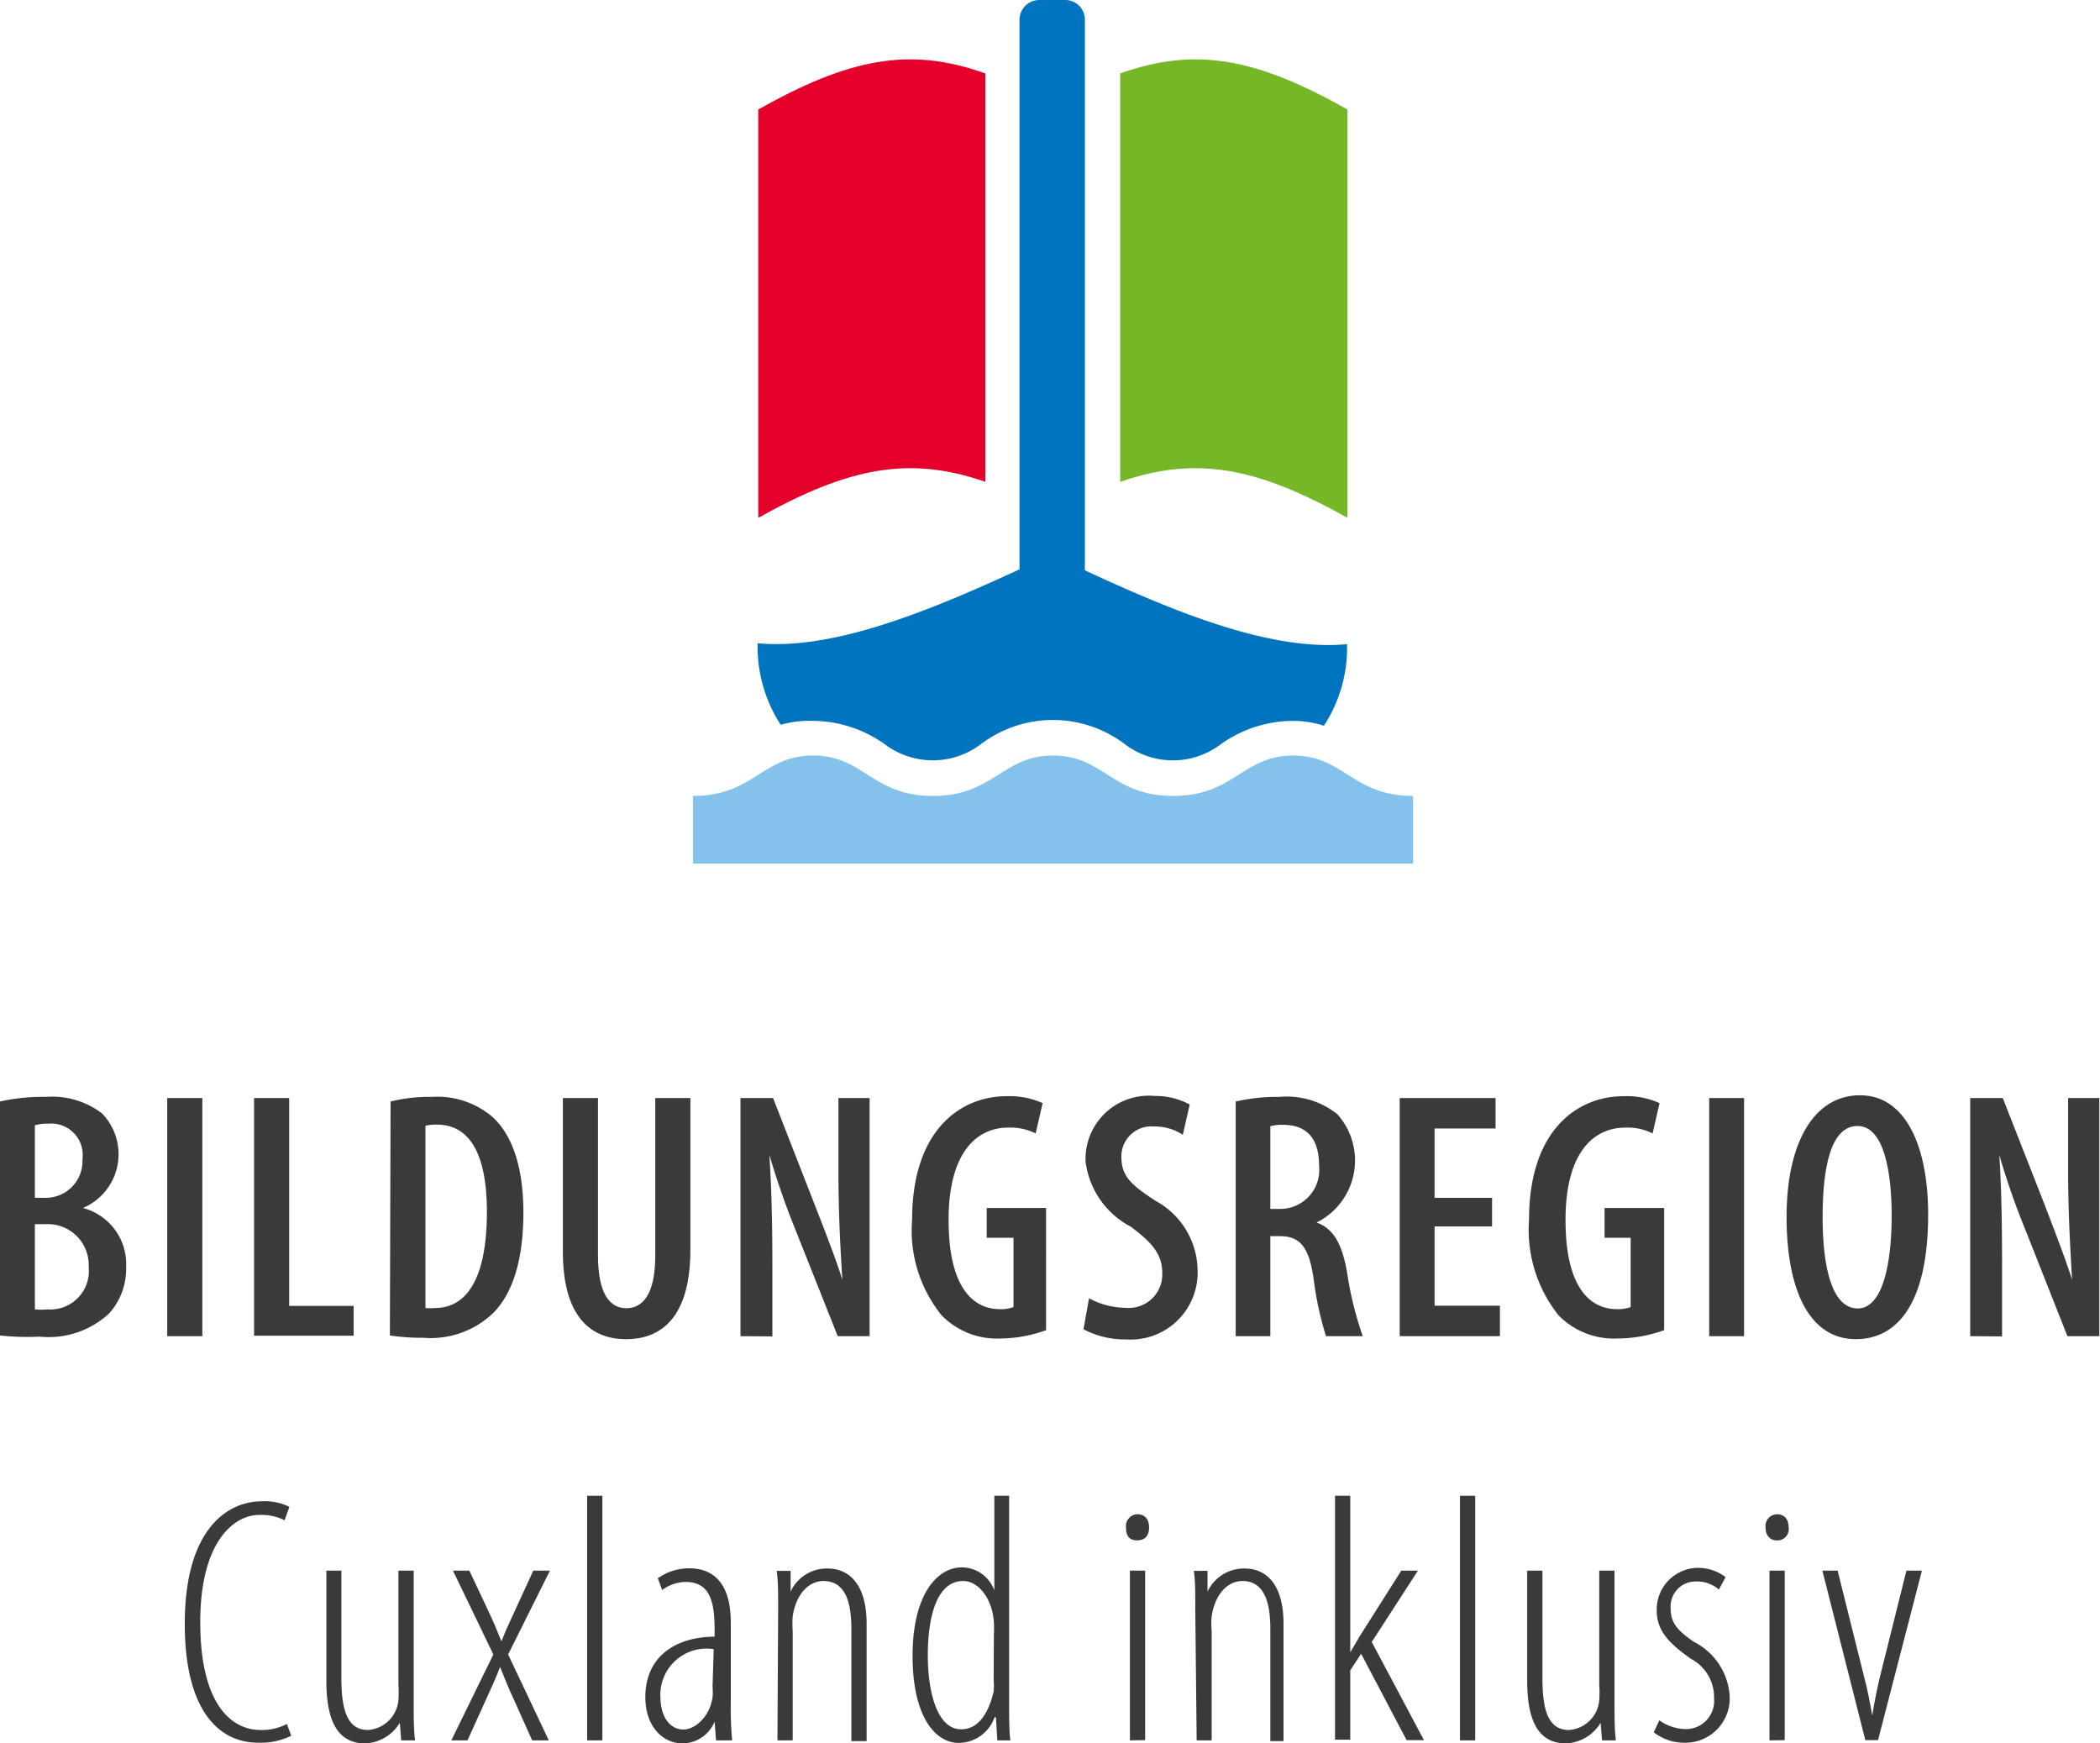
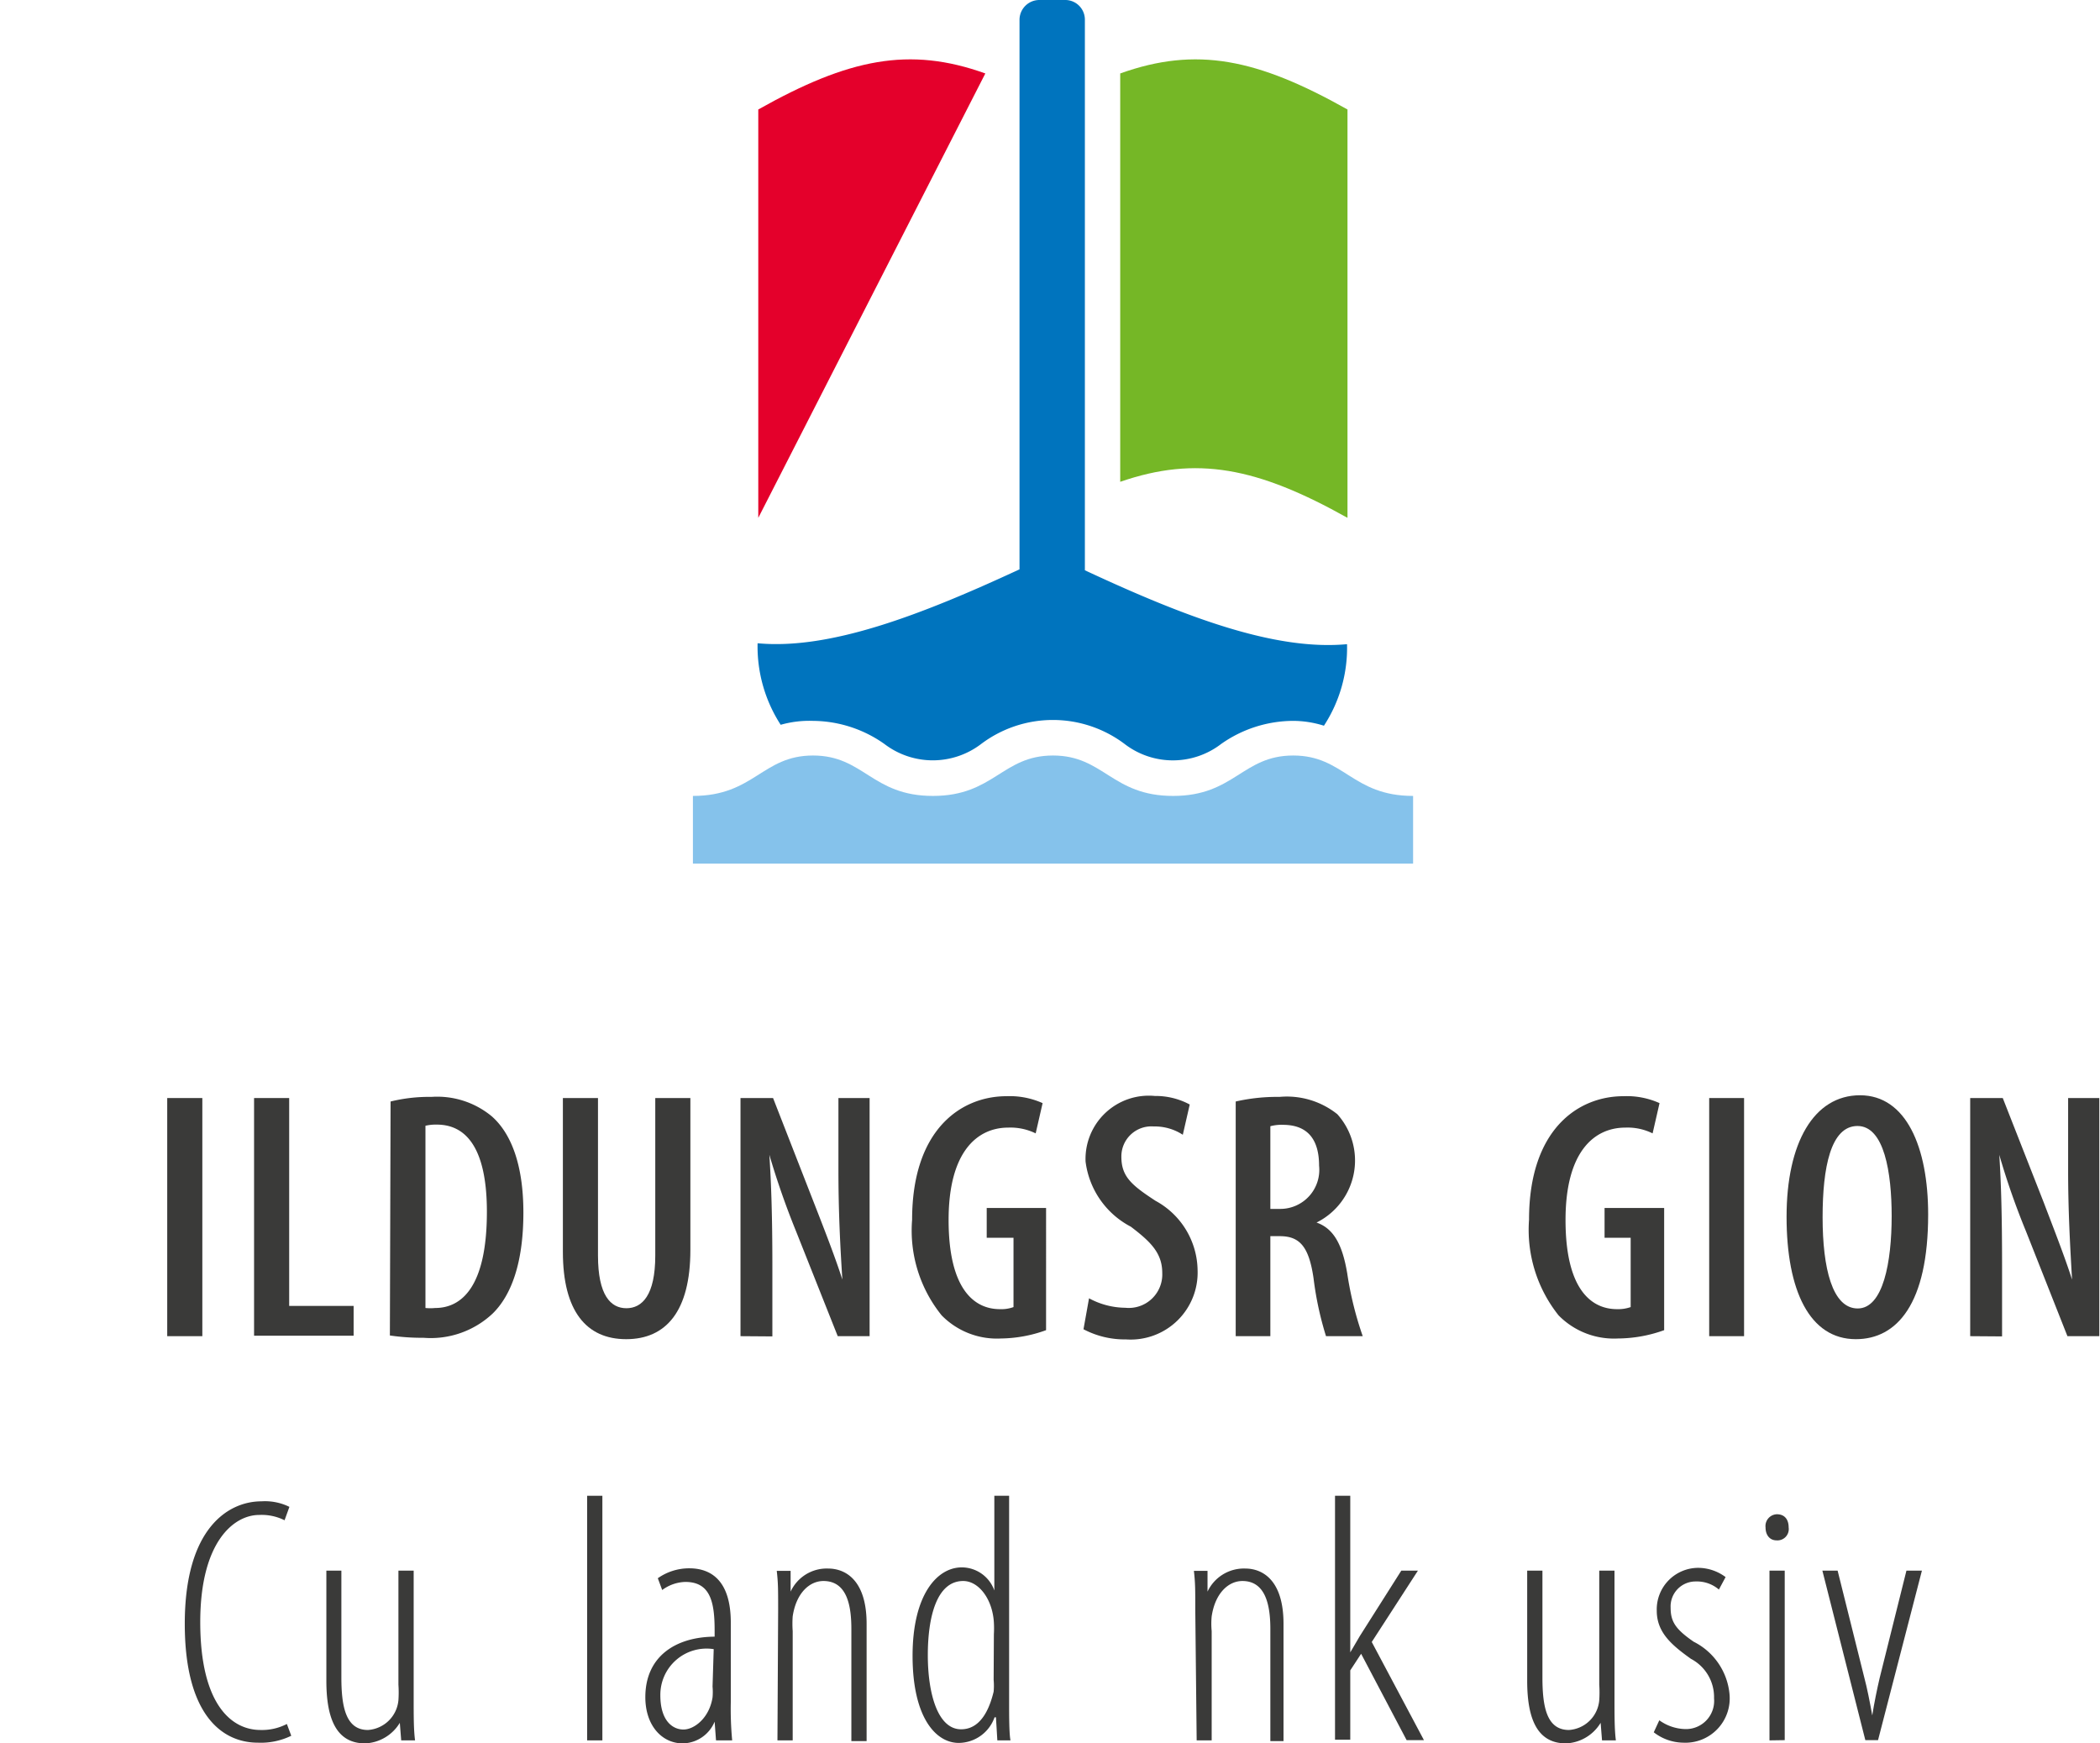
<svg xmlns="http://www.w3.org/2000/svg" id="Ebene_1" data-name="Ebene 1" viewBox="0 0 90.92 75.48">
  <defs>
    <style>.cls-1{fill:#3a3a39;}.cls-2{fill:#85c2eb;}.cls-3{fill:#0074be;}.cls-4{fill:#75b726;}.cls-5{fill:#e4002b;}</style>
  </defs>
-   <path class="cls-1" d="M0,47.69a8.54,8.54,0,0,1,2-.2,3.53,3.53,0,0,1,2.42.72,2.53,2.53,0,0,1-.83,4.09v0a2.51,2.51,0,0,1,1.87,2.57,2.87,2.87,0,0,1-.74,2,3.84,3.84,0,0,1-3,1A11,11,0,0,1,0,57.82Zm1.51,4.17H2a1.59,1.59,0,0,0,1.57-1.67A1.36,1.36,0,0,0,2.1,48.65a1.86,1.86,0,0,0-.59.07Zm0,4.83a2.64,2.64,0,0,0,.54,0,1.67,1.67,0,0,0,1.79-1.84A1.77,1.77,0,0,0,2,53H1.51Z" />
  <path class="cls-1" d="M8.76,47.54V57.85H7.24V47.54Z" />
  <path class="cls-1" d="M11,47.54h1.52v9h2.79v1.29H11Z" />
  <path class="cls-1" d="M16.91,47.69a7,7,0,0,1,1.77-.2,3.7,3.7,0,0,1,2.61.84c.83.73,1.37,2.08,1.37,4.17,0,2.25-.56,3.61-1.32,4.36a3.91,3.91,0,0,1-3,1.06,9.73,9.73,0,0,1-1.46-.1Zm1.51,8.94a2.18,2.18,0,0,0,.42,0c1.16,0,2.24-.94,2.24-4.17,0-2.4-.69-3.77-2.17-3.77a1.94,1.94,0,0,0-.49.05Z" />
  <path class="cls-1" d="M25.89,47.54v6.82c0,1.72.55,2.28,1.23,2.28s1.25-.56,1.25-2.28V47.54h1.52v6.57c0,2.67-1.06,3.87-2.78,3.87s-2.74-1.21-2.74-3.78V47.54Z" />
  <path class="cls-1" d="M32.06,57.85V47.54h1.41l1.76,4.51c.39,1,.91,2.32,1.24,3.35h0c-.09-1.4-.17-2.92-.17-4.75V47.54h1.35V57.85H36.27l-1.8-4.53A34.9,34.9,0,0,1,33.31,50h0c.08,1.23.13,2.66.13,4.81v3.05Z" />
  <path class="cls-1" d="M45.29,57.59a5.9,5.9,0,0,1-1.95.36,3.35,3.35,0,0,1-2.57-1,5.84,5.84,0,0,1-1.28-4.14c0-3.91,2.12-5.35,4.09-5.35a3.48,3.48,0,0,1,1.56.3l-.3,1.31a2.48,2.48,0,0,0-1.19-.25c-1.31,0-2.58,1-2.58,4s1.11,3.86,2.22,3.86a1.53,1.53,0,0,0,.59-.09v-3H42.72V52.3h2.57Z" />
  <path class="cls-1" d="M47.15,56.21a3.35,3.35,0,0,0,1.57.41,1.45,1.45,0,0,0,1.6-1.51c0-.87-.52-1.36-1.36-2A3.7,3.7,0,0,1,47,50.29,2.74,2.74,0,0,1,50,47.45a3.12,3.12,0,0,1,1.51.37l-.3,1.31a2.22,2.22,0,0,0-1.26-.36,1.3,1.3,0,0,0-1.4,1.31c0,.86.44,1.23,1.48,1.91a3.47,3.47,0,0,1,1.82,3,2.9,2.9,0,0,1-3.1,3,3.83,3.83,0,0,1-1.84-.44Z" />
  <path class="cls-1" d="M53.5,47.69a8.09,8.09,0,0,1,1.9-.2,3.5,3.5,0,0,1,2.5.75A3,3,0,0,1,57,52.93v0c.74.26,1.12.95,1.33,2.21A14.94,14.94,0,0,0,59,57.85H57.41a14.15,14.15,0,0,1-.54-2.51c-.2-1.37-.6-1.82-1.46-1.82H55v4.33H53.5ZM55,52.34h.44a1.69,1.69,0,0,0,1.67-1.87c0-1.06-.43-1.76-1.54-1.77a1.88,1.88,0,0,0-.57.06Z" />
-   <path class="cls-1" d="M64.6,53.1H62.11v3.43h2.83v1.32H60.6V47.54h4.15v1.32H62.11v3H64.6Z" />
  <path class="cls-1" d="M72.05,57.59a6,6,0,0,1-2,.36,3.36,3.36,0,0,1-2.57-1,5.94,5.94,0,0,1-1.28-4.14c0-3.91,2.12-5.35,4.09-5.35a3.45,3.45,0,0,1,1.56.3l-.3,1.31a2.44,2.44,0,0,0-1.18-.25c-1.32,0-2.59,1-2.59,4s1.11,3.86,2.23,3.86a1.62,1.62,0,0,0,.59-.09v-3H69.47V52.3h2.58Z" />
  <path class="cls-1" d="M75.51,47.54V57.85H74V47.54Z" />
  <path class="cls-1" d="M83.48,52.58c0,3.87-1.35,5.4-3.13,5.4-2,0-3-2.1-3-5.3s1.18-5.26,3.18-5.26S83.48,49.67,83.48,52.58Zm-4.57.12c0,2.21.42,3.95,1.52,3.95s1.47-2,1.47-4c0-1.88-.32-3.9-1.48-3.9S78.91,50.55,78.91,52.7Z" />
  <path class="cls-1" d="M85.3,57.85V47.54h1.41l1.77,4.51c.38,1,.9,2.32,1.23,3.35h0c-.08-1.4-.17-2.92-.17-4.75V47.54h1.35V57.85H89.51l-1.79-4.53A32.34,32.34,0,0,1,86.56,50h0c.08,1.23.12,2.66.12,4.81v3.05Z" />
  <path class="cls-1" d="M12.61,75.15a3,3,0,0,1-1.44.3C9.55,75.45,8,74.16,8,70.3,8,66.13,9.91,65,11.32,65a2.39,2.39,0,0,1,1.21.24l-.21.58a2.22,2.22,0,0,0-1.1-.23c-1.08,0-2.55,1.14-2.55,4.64s1.31,4.67,2.61,4.67a2.34,2.34,0,0,0,1.14-.26Z" />
  <path class="cls-1" d="M17.91,73.5c0,.83,0,1.39.06,1.85h-.6l-.06-.76h0a1.84,1.84,0,0,1-1.5.89c-1.21,0-1.68-1-1.68-2.71V68h.65v4.62c0,1.27.19,2.28,1.15,2.28a1.42,1.42,0,0,0,1.32-1.29,5,5,0,0,0,0-.67V68h.66Z" />
-   <path class="cls-1" d="M20.32,68l.82,1.74c.2.42.37.83.57,1.32h0c.2-.52.41-.94.58-1.32l.8-1.74h.72L22,71.63l1.76,3.72h-.72l-.82-1.83c-.19-.4-.34-.78-.57-1.35h0c-.18.49-.38.9-.58,1.35l-.83,1.83h-.7l1.82-3.72L19.61,68Z" />
  <path class="cls-1" d="M25.42,64.76h.66V75.35h-.66Z" />
  <path class="cls-1" d="M31,75.35l-.06-.81h0a1.52,1.52,0,0,1-1.38.94c-.9,0-1.62-.77-1.62-2,0-1.78,1.33-2.61,3-2.62v-.28c0-1.25-.2-2.09-1.27-2.09a1.76,1.76,0,0,0-1,.35l-.19-.51a2.36,2.36,0,0,1,1.36-.43c1,0,1.8.59,1.8,2.35V73.7a14.45,14.45,0,0,0,.06,1.65Zm-.1-3.95a2,2,0,0,0-2.31,2c0,1.1.53,1.48,1,1.48s1.12-.5,1.26-1.39a2.64,2.64,0,0,0,0-.47Z" />
  <path class="cls-1" d="M33.69,69.71c0-.91,0-1.18-.06-1.7h.6l0,.9h0a1.72,1.72,0,0,1,1.62-1c.78,0,1.67.53,1.67,2.39v5.08h-.66V70.53c0-1-.18-2.08-1.21-2.08-.6,0-1.18.52-1.33,1.53a4.43,4.43,0,0,0,0,.64v4.73h-.66Z" />
  <path class="cls-1" d="M43.69,64.76v9.09c0,.37,0,1.23.06,1.5h-.57l-.06-1h-.06a1.66,1.66,0,0,1-1.55,1.11c-1,0-2-1.11-2-3.77s1.07-3.83,2.13-3.83a1.5,1.5,0,0,1,1.41,1h0V64.76Zm-.66,6a4.52,4.52,0,0,0,0-.52c-.06-1-.65-1.79-1.33-1.79-1.15,0-1.53,1.57-1.53,3.21s.42,3.21,1.44,3.21c.43,0,1.07-.22,1.41-1.63a2.85,2.85,0,0,0,0-.51Z" />
-   <path class="cls-1" d="M49.75,66.13c0,.35-.17.56-.52.56s-.48-.21-.48-.56a.51.51,0,0,1,.49-.57C49.58,65.56,49.75,65.79,49.75,66.13Zm-.83,9.22V68h.66v7.34Z" />
  <path class="cls-1" d="M51.75,69.71c0-.91,0-1.18-.06-1.7h.59l0,.9h0a1.74,1.74,0,0,1,1.63-1c.78,0,1.66.53,1.66,2.39v5.08H55V70.53c0-1-.19-2.08-1.21-2.08-.6,0-1.18.52-1.33,1.53a3.34,3.34,0,0,0,0,.64v4.73h-.65Z" />
  <path class="cls-1" d="M58.46,71.54h0c.13-.21.27-.47.41-.7L60.67,68h.72l-2,3.09,2.26,4.25h-.75L58.93,71.6l-.47.72v3H57.8V64.76h.66Z" />
-   <path class="cls-1" d="M63.21,64.76h.66V75.35h-.66Z" />
  <path class="cls-1" d="M69.9,73.5c0,.83,0,1.39.06,1.85h-.6l-.06-.76h0a1.84,1.84,0,0,1-1.5.89c-1.21,0-1.68-1-1.68-2.71V68h.66v4.62c0,1.27.18,2.28,1.15,2.28a1.41,1.41,0,0,0,1.31-1.29,5,5,0,0,0,0-.67V68h.66Z" />
  <path class="cls-1" d="M71.84,74.48a2,2,0,0,0,1.1.38,1.22,1.22,0,0,0,1.27-1.33,1.87,1.87,0,0,0-1-1.71c-.81-.58-1.48-1.13-1.48-2.08a1.8,1.8,0,0,1,1.79-1.86,2,2,0,0,1,1.19.4l-.29.54a1.46,1.46,0,0,0-1-.35,1.08,1.08,0,0,0-1.09,1.13c0,.6.2.93,1,1.48a2.83,2.83,0,0,1,1.55,2.27,1.92,1.92,0,0,1-2,2.1A2.12,2.12,0,0,1,71.6,75Z" />
  <path class="cls-1" d="M77.44,66.13a.49.49,0,0,1-.53.56c-.27,0-.47-.21-.47-.56a.51.51,0,0,1,.49-.57C77.27,65.56,77.44,65.79,77.44,66.13Zm-.83,9.22V68h.66v7.34Z" />
  <path class="cls-1" d="M79.56,68l1.16,4.65c.11.4.24,1.06.34,1.62h0c.08-.52.21-1.15.32-1.62L82.54,68h.67l-1.9,7.34h-.55L78.9,68Z" />
  <path class="cls-2" d="M30,34.46c2.65,0,3-1.75,5.2-1.75s2.55,1.75,5.19,1.75,3-1.75,5.2-1.75,2.55,1.75,5.2,1.75,3-1.75,5.2-1.75,2.55,1.75,5.19,1.75v2.93H30Z" />
  <path class="cls-3" d="M35.19,31.21a5.41,5.41,0,0,1,3.1,1,3.45,3.45,0,0,0,4.19,0,5.16,5.16,0,0,1,6.21,0,3.43,3.43,0,0,0,4.18,0,5.44,5.44,0,0,1,3.11-1,4.48,4.48,0,0,1,1.34.21,6.17,6.17,0,0,0,1-3.53c-3.13.29-7-1.17-11.35-3.2,0,0,0,0,0,0V.86A.85.85,0,0,0,46.14,0H45a.86.86,0,0,0-.86.86V24.65s0,0,0,0c-4.31,2-8.22,3.49-11.34,3.2a6.24,6.24,0,0,0,1,3.53A4.55,4.55,0,0,1,35.19,31.21Z" />
  <path class="cls-4" d="M48.5,3.18V20.86c3.3-1.14,5.93-.63,9.84,1.56V4.74C54.43,2.54,51.8,2,48.5,3.18Z" />
-   <path class="cls-5" d="M42.66,3.18C39.37,2,36.74,2.54,32.83,4.74V22.42c3.91-2.19,6.54-2.7,9.83-1.56Z" />
+   <path class="cls-5" d="M42.66,3.18C39.37,2,36.74,2.54,32.83,4.74V22.42Z" />
</svg>